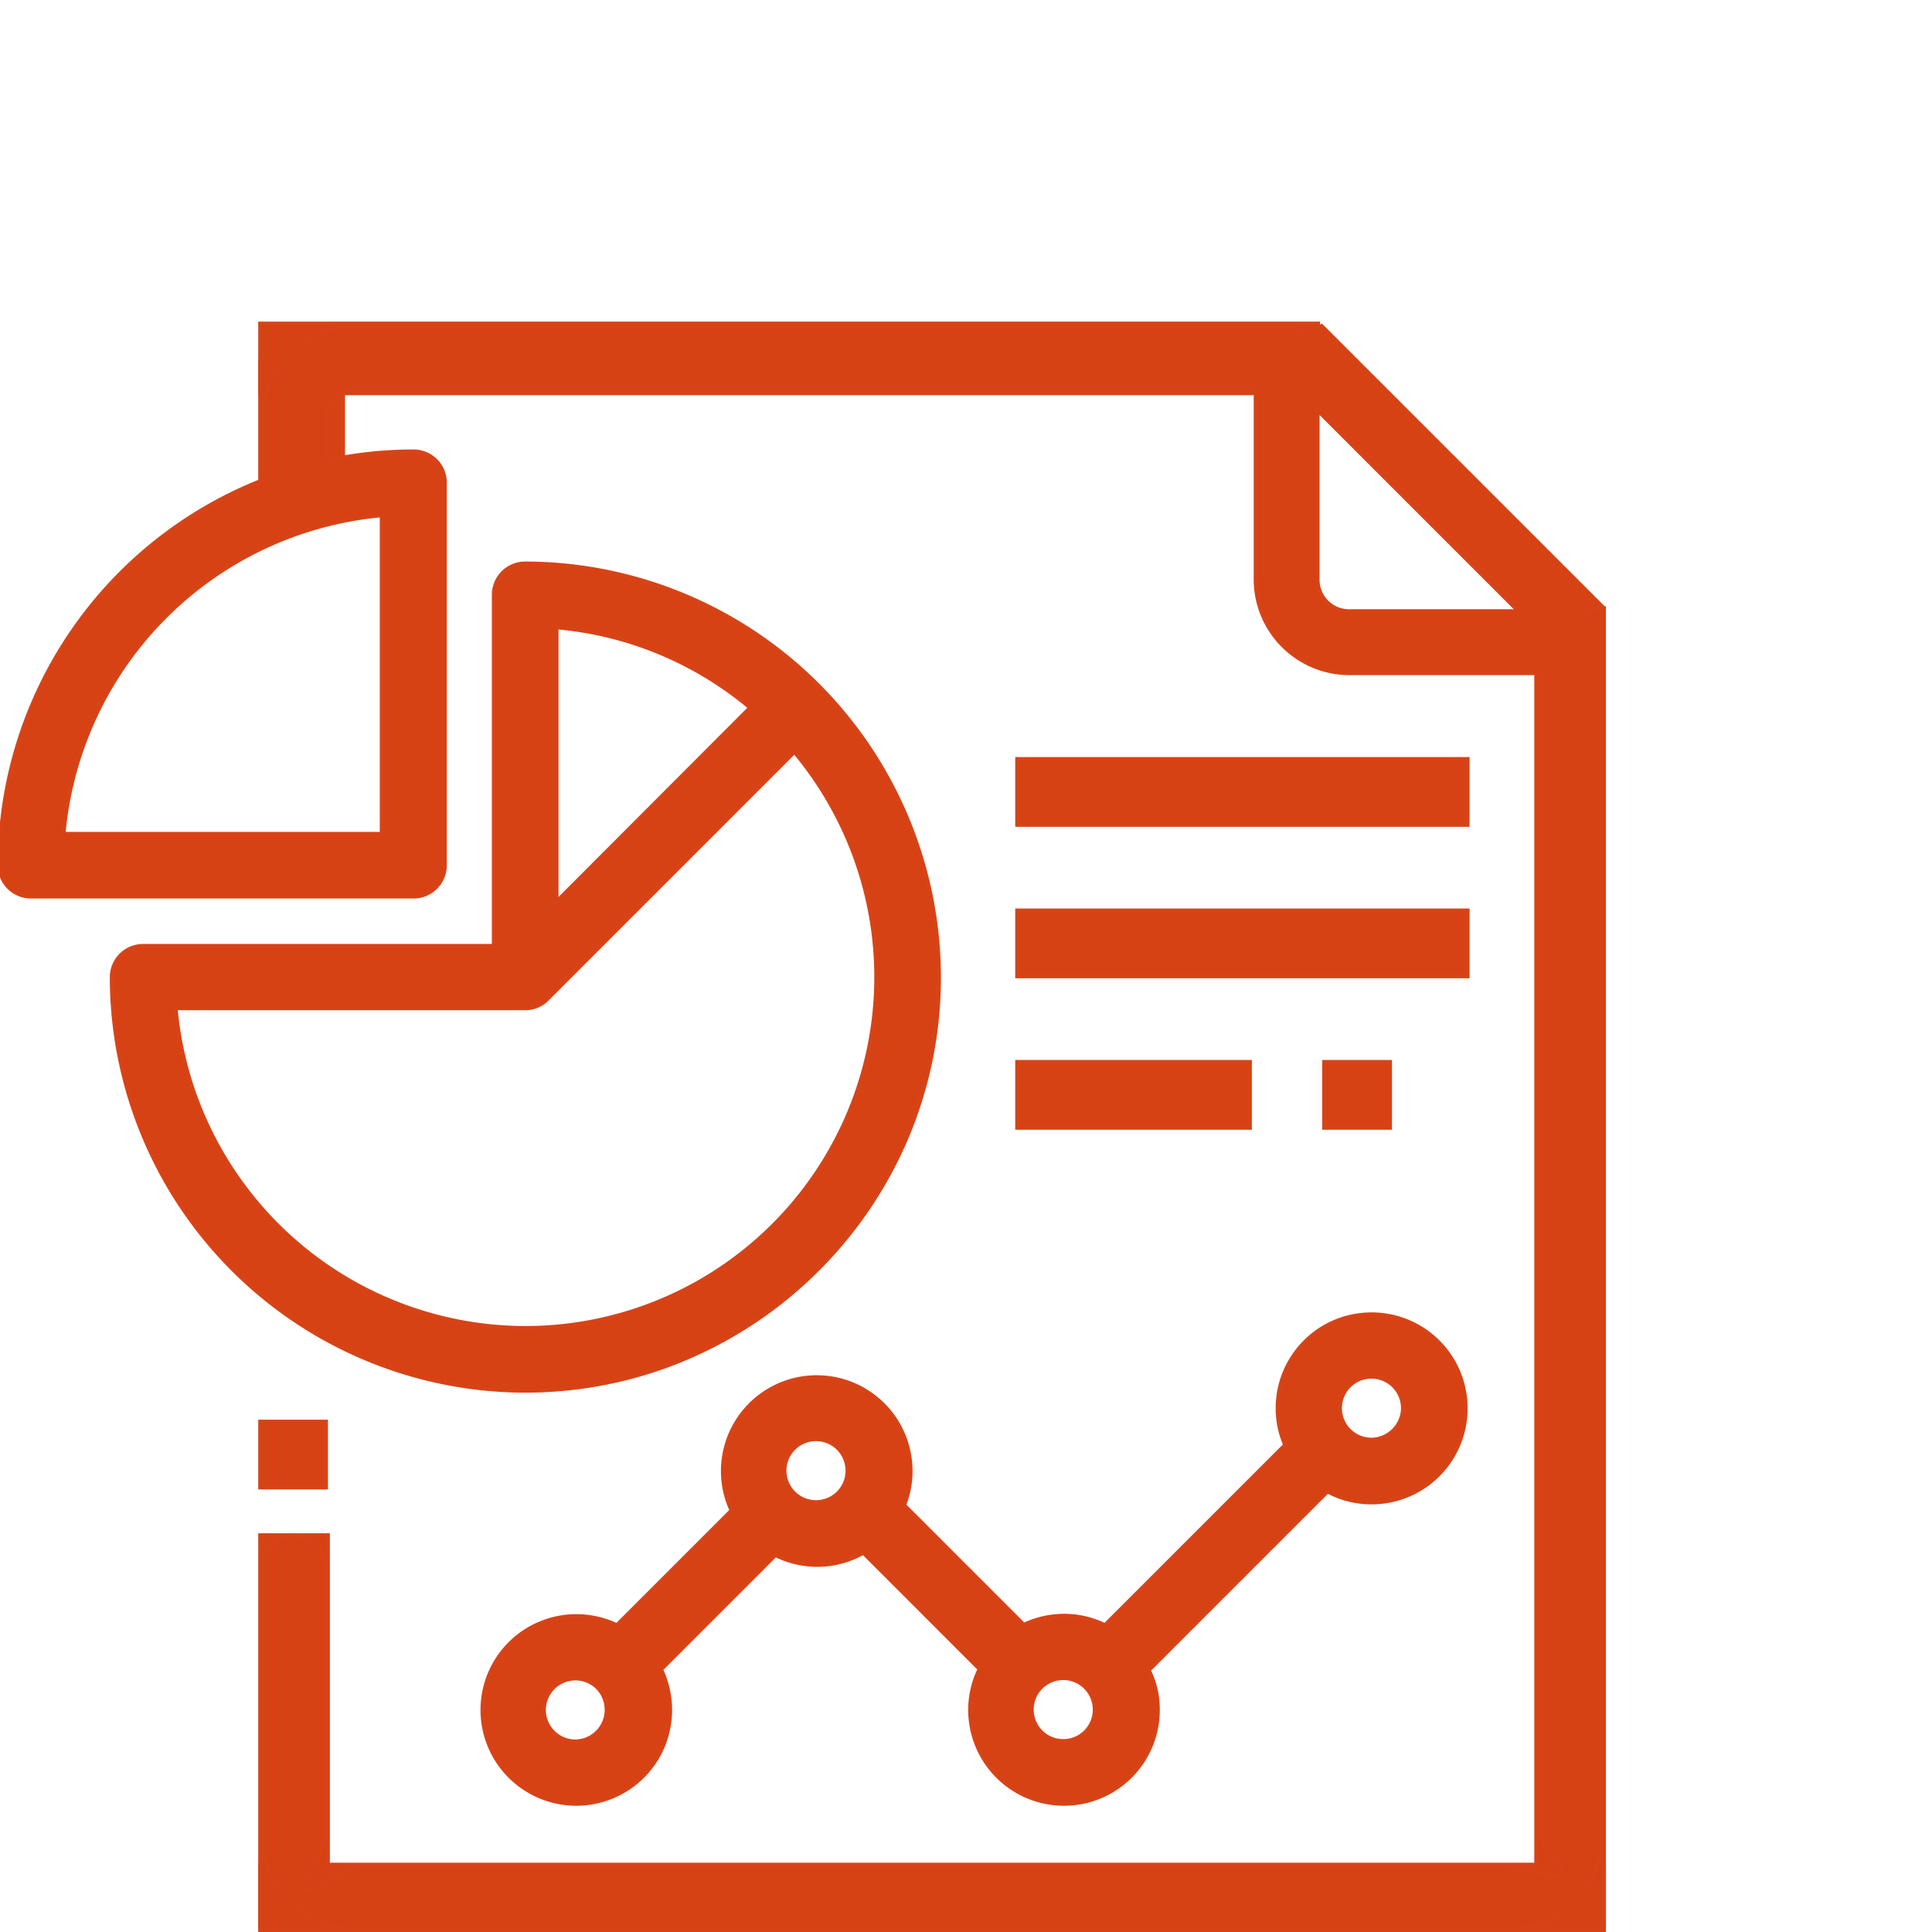
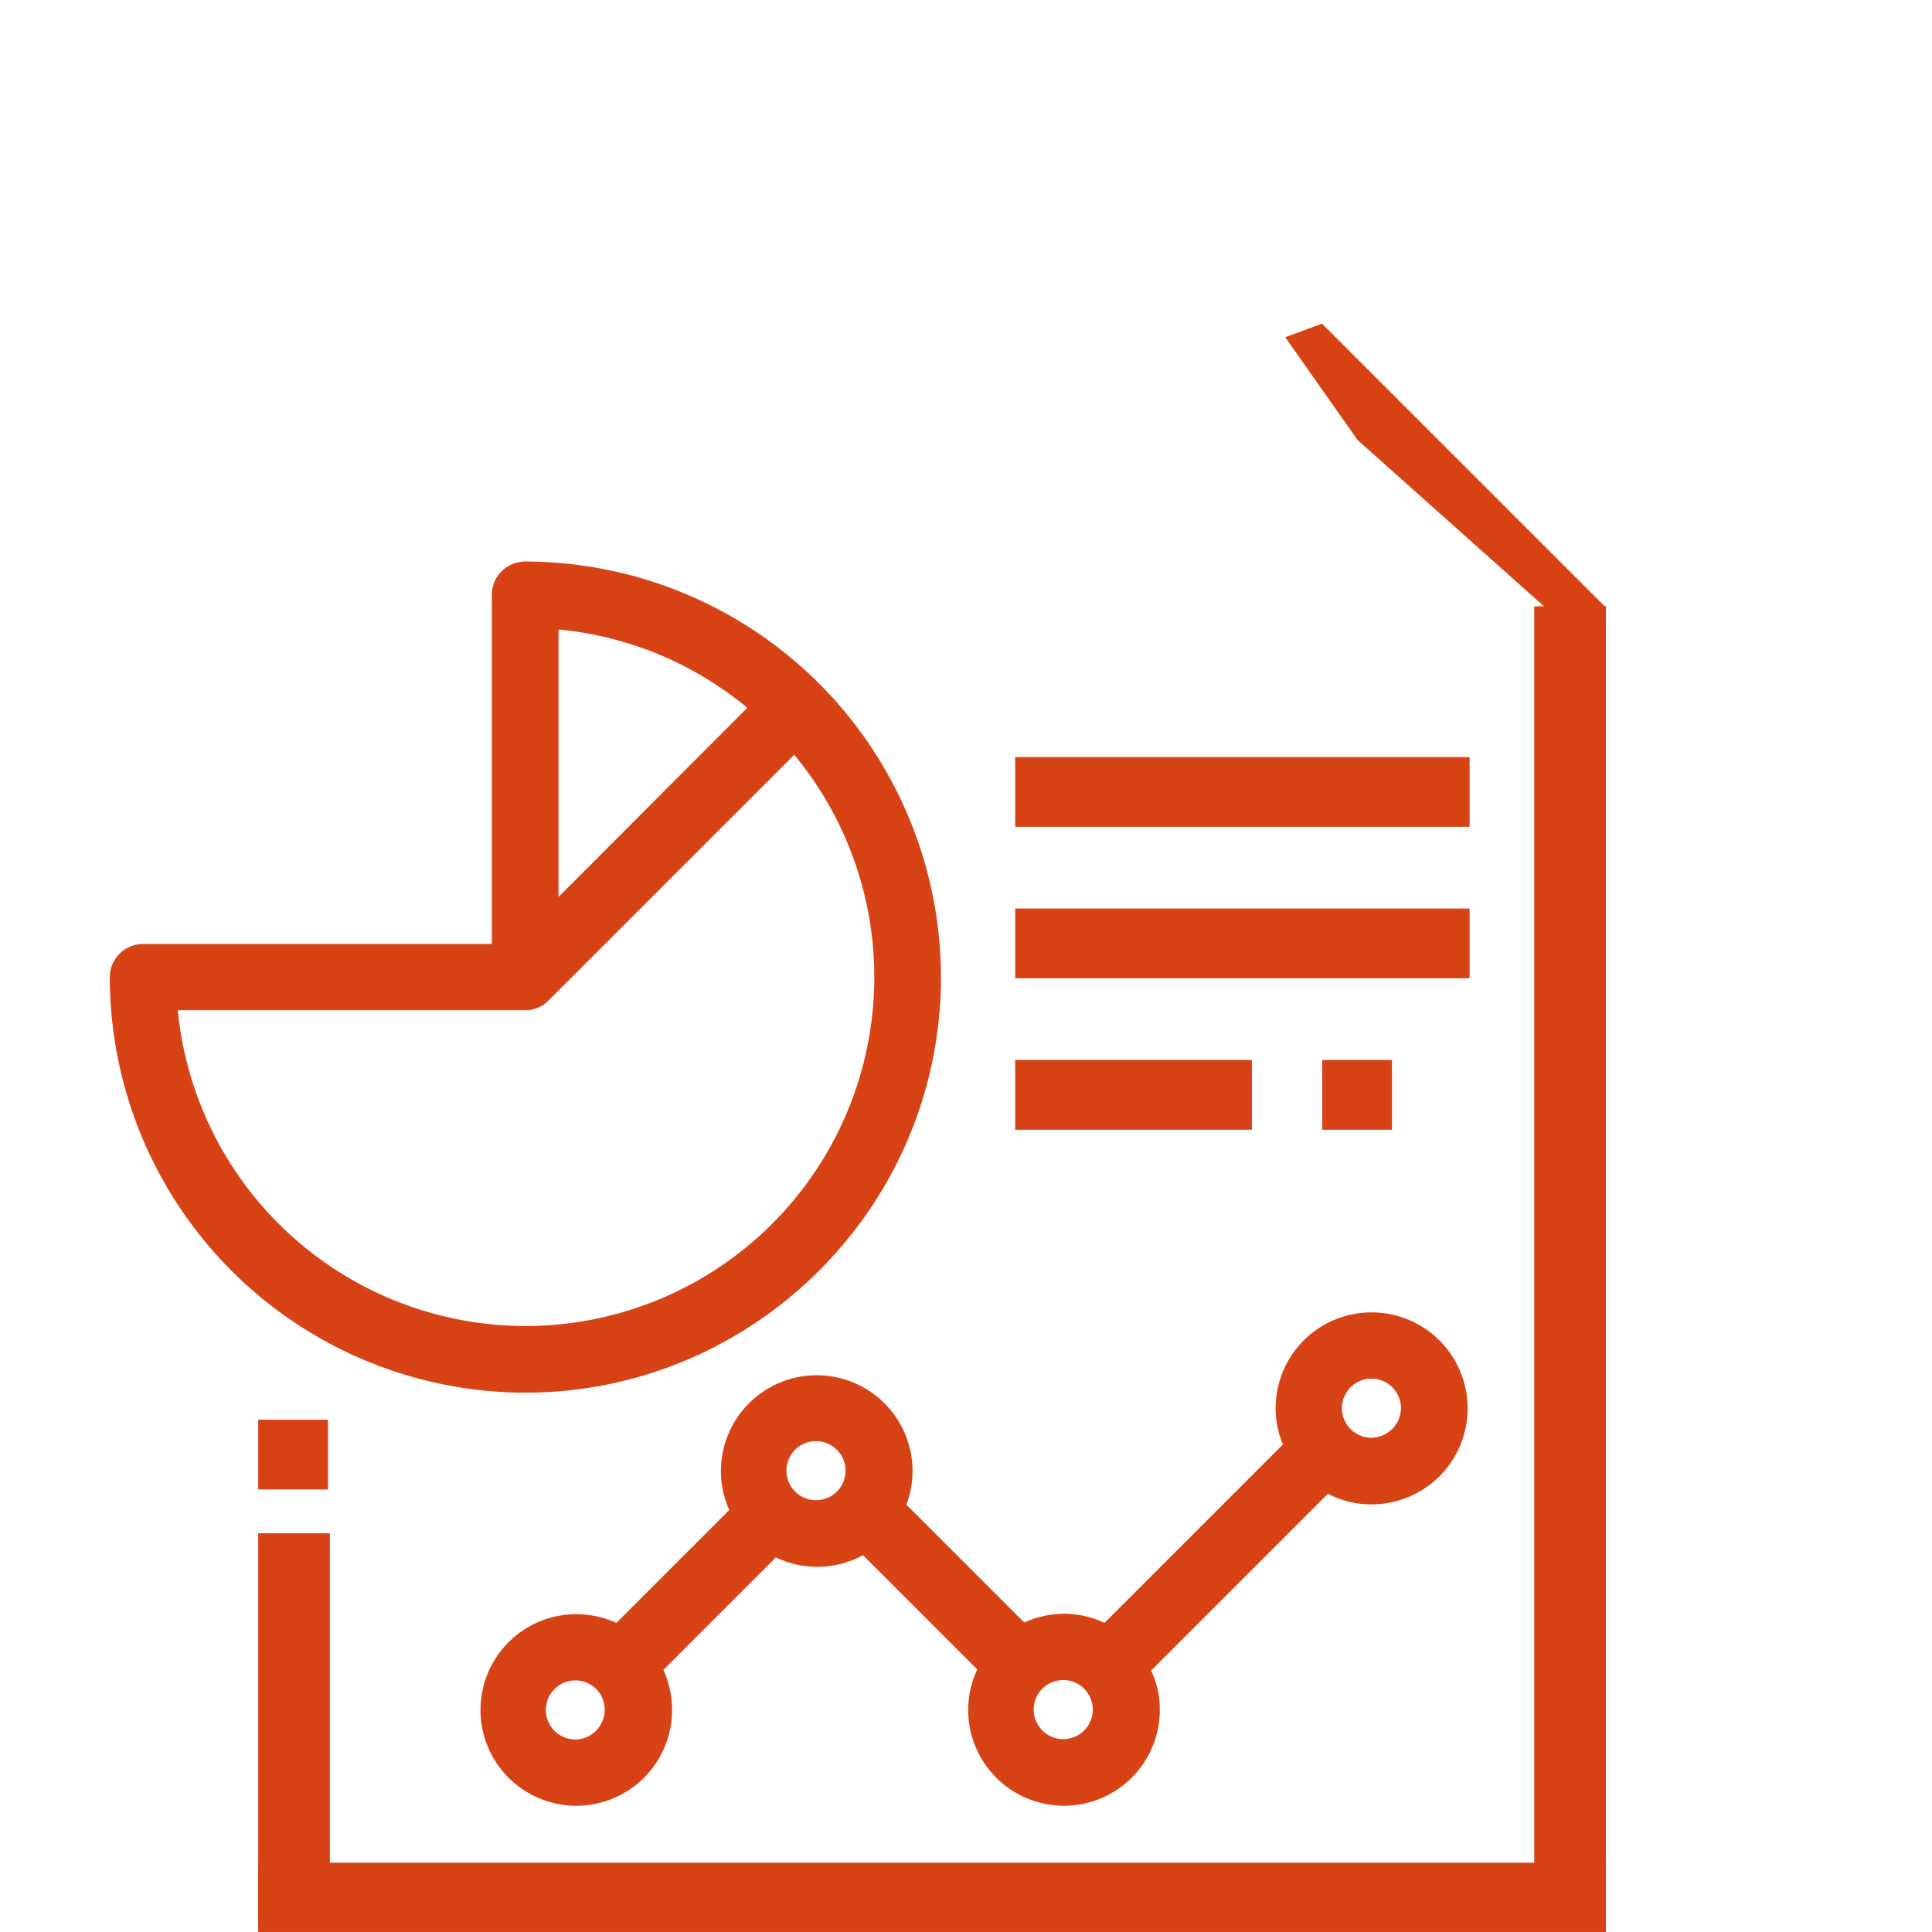
<svg xmlns="http://www.w3.org/2000/svg" id="Слой_1" data-name="Слой 1" viewBox="0 0 510.24 510.24">
  <defs>
    <style>.cls-1,.cls-2{fill:#d74215;stroke:#d74316;stroke-miterlimit:10;}.cls-2{stroke-width:0.25px;}</style>
  </defs>
  <title>Монтажная область 2 копия 1223453</title>
  <rect class="cls-1" x="68.7" y="375.44" width="17.42" height="17.42" />
  <rect class="cls-1" x="349.7" y="280.44" width="17.42" height="17.42" />
  <rect class="cls-1" x="268.62" y="280.44" width="61.5" height="17.42" />
  <rect class="cls-1" x="268.62" y="240.44" width="119" height="17.42" />
  <rect class="cls-1" x="268.62" y="200.44" width="119" height="17.42" />
-   <rect class="cls-1" x="68.7" y="95.44" width="21.92" height="35.68" />
  <rect class="cls-1" x="68.7" y="492.44" width="354.92" height="17.42" />
-   <rect class="cls-1" x="68.7" y="85.44" width="279.42" height="18.42" />
  <rect class="cls-1" x="68.7" y="405.44" width="17.92" height="103.68" />
  <rect class="cls-1" x="405.7" y="160.62" width="17.92" height="348.5" />
-   <path class="cls-1" d="M420.9,163.8,345.6,88.6a8.18,8.18,0,0,0-5.8-2.4H94.2A24.8,24.8,0,0,0,69.4,111v15.8A109.4,109.4,0,0,0-.1,228.5a8.28,8.28,0,0,0,8.3,8.3h101a8.28,8.28,0,0,0,8.3-8.3v-101a8.28,8.28,0,0,0-8.3-8.3A110.67,110.67,0,0,0,86,121.7V110.9a8.28,8.28,0,0,1,8.3-8.3H331.6V153a24.8,24.8,0,0,0,24.8,24.8h50.4V484.6c0,2.3,7.32,9,5.82,10.52s-11.82-2.22-14.12-2.22H94.2c-2,0-12.14,7.44-13.58,6.22-1.8-1.52,5.28-12,5.28-14.52V413.8a8.3,8.3,0,0,0-16.6,0v70.8a24.8,24.8,0,0,0,24.8,24.8H398.4a24.8,24.8,0,0,0,24.8-24.8v-315A7.76,7.76,0,0,0,420.9,163.8ZM100.8,136.1v84.1h-84A92.79,92.79,0,0,1,100.8,136.1Zm255.5,25.3a8.28,8.28,0,0,1-8.3-8.3V108.4l53,53Z" />
  <path class="cls-1" d="M138.7,148.8a8.28,8.28,0,0,0-8.3,8.3v92.7H37.8a8.28,8.28,0,0,0-8.3,8.3A109.34,109.34,0,0,0,138.7,367.3c60.2,0,109.3-49,109.3-109.2A109.45,109.45,0,0,0,138.7,148.8Zm8.3,16.9a91.92,91.92,0,0,1,51.1,21.2L147,238.1Zm-8.3,185a92.84,92.84,0,0,1-92.3-84.4h92.3a8.08,8.08,0,0,0,5.8-2.4h0l65.3-65.3a92.64,92.64,0,0,1-71.1,152.1Z" />
  <path class="cls-1" d="M362.2,347.1a24.8,24.8,0,0,0-24.8,24.8,24.4,24.4,0,0,0,2,9.7l-47.6,47.6a24.49,24.49,0,0,0-10.8-2.5,25,25,0,0,0-10.6,2.4l-31.6-31.6a24.42,24.42,0,0,0,1.7-9,24.8,24.8,0,0,0-49.6,0,24.34,24.34,0,0,0,2.3,10.4l-30.3,30.3a25.08,25.08,0,0,0-10.7-2.4A24.8,24.8,0,1,0,177,451.6a25.42,25.42,0,0,0-2.4-10.7l30.2-30.2a24.72,24.72,0,0,0,23.2-.6l30.7,30.7a24.49,24.49,0,0,0-2.5,10.8,24.8,24.8,0,0,0,49.6,0,23.15,23.15,0,0,0-2.4-10.5l47.2-47.2a24.44,24.44,0,0,0,11.7,2.9,24.85,24.85,0,1,0-.1-49.7ZM152,459.9a8.3,8.3,0,1,1,5.7-14.3l.1.1.1.1a8.35,8.35,0,0,1-5.9,14.1Zm63.5-63.2a8.3,8.3,0,1,1,8.3-8.3A8.28,8.28,0,0,1,215.5,396.7Zm65.3,63.1a8.3,8.3,0,1,1,8.3-8.3A8.28,8.28,0,0,1,280.8,459.8Zm81.4-79.6a8.3,8.3,0,1,1,8.3-8.3A8.41,8.41,0,0,1,362.2,380.2Z" />
  <polygon class="cls-2" points="349.12 85.62 423.62 160.12 409.62 161.62 358.62 116.12 339.62 89.12 349.12 85.62" />
</svg>